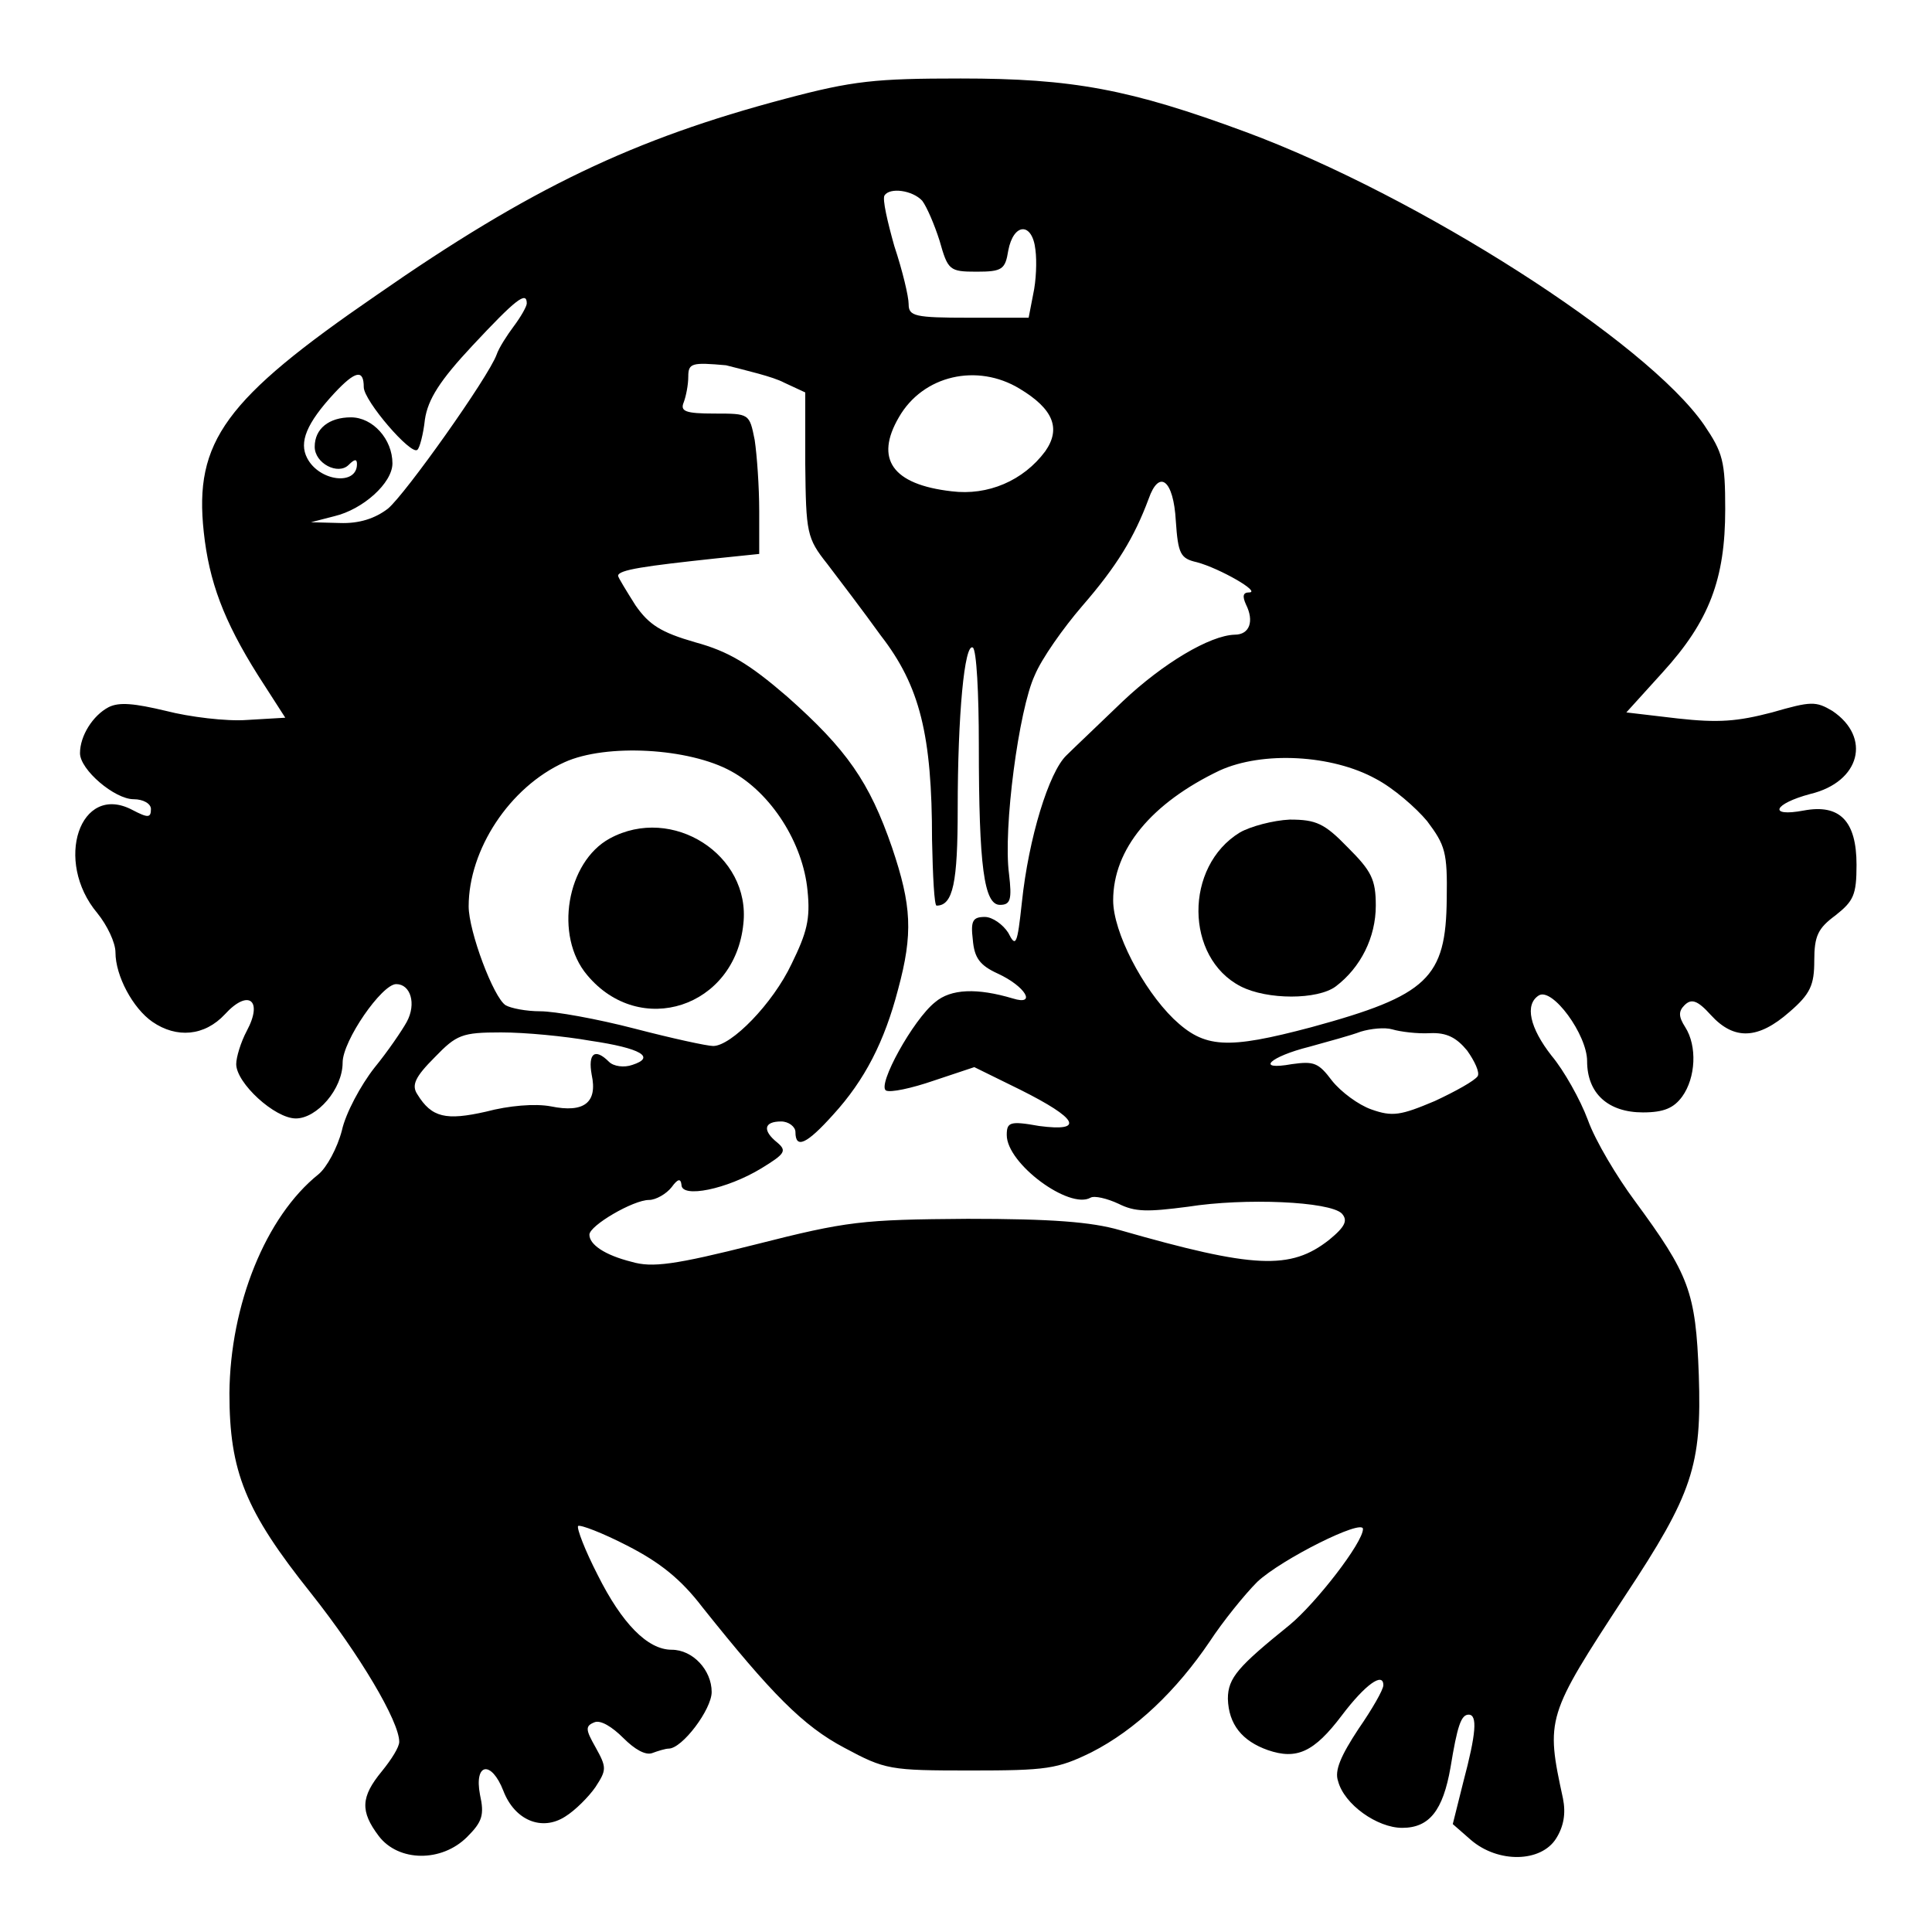
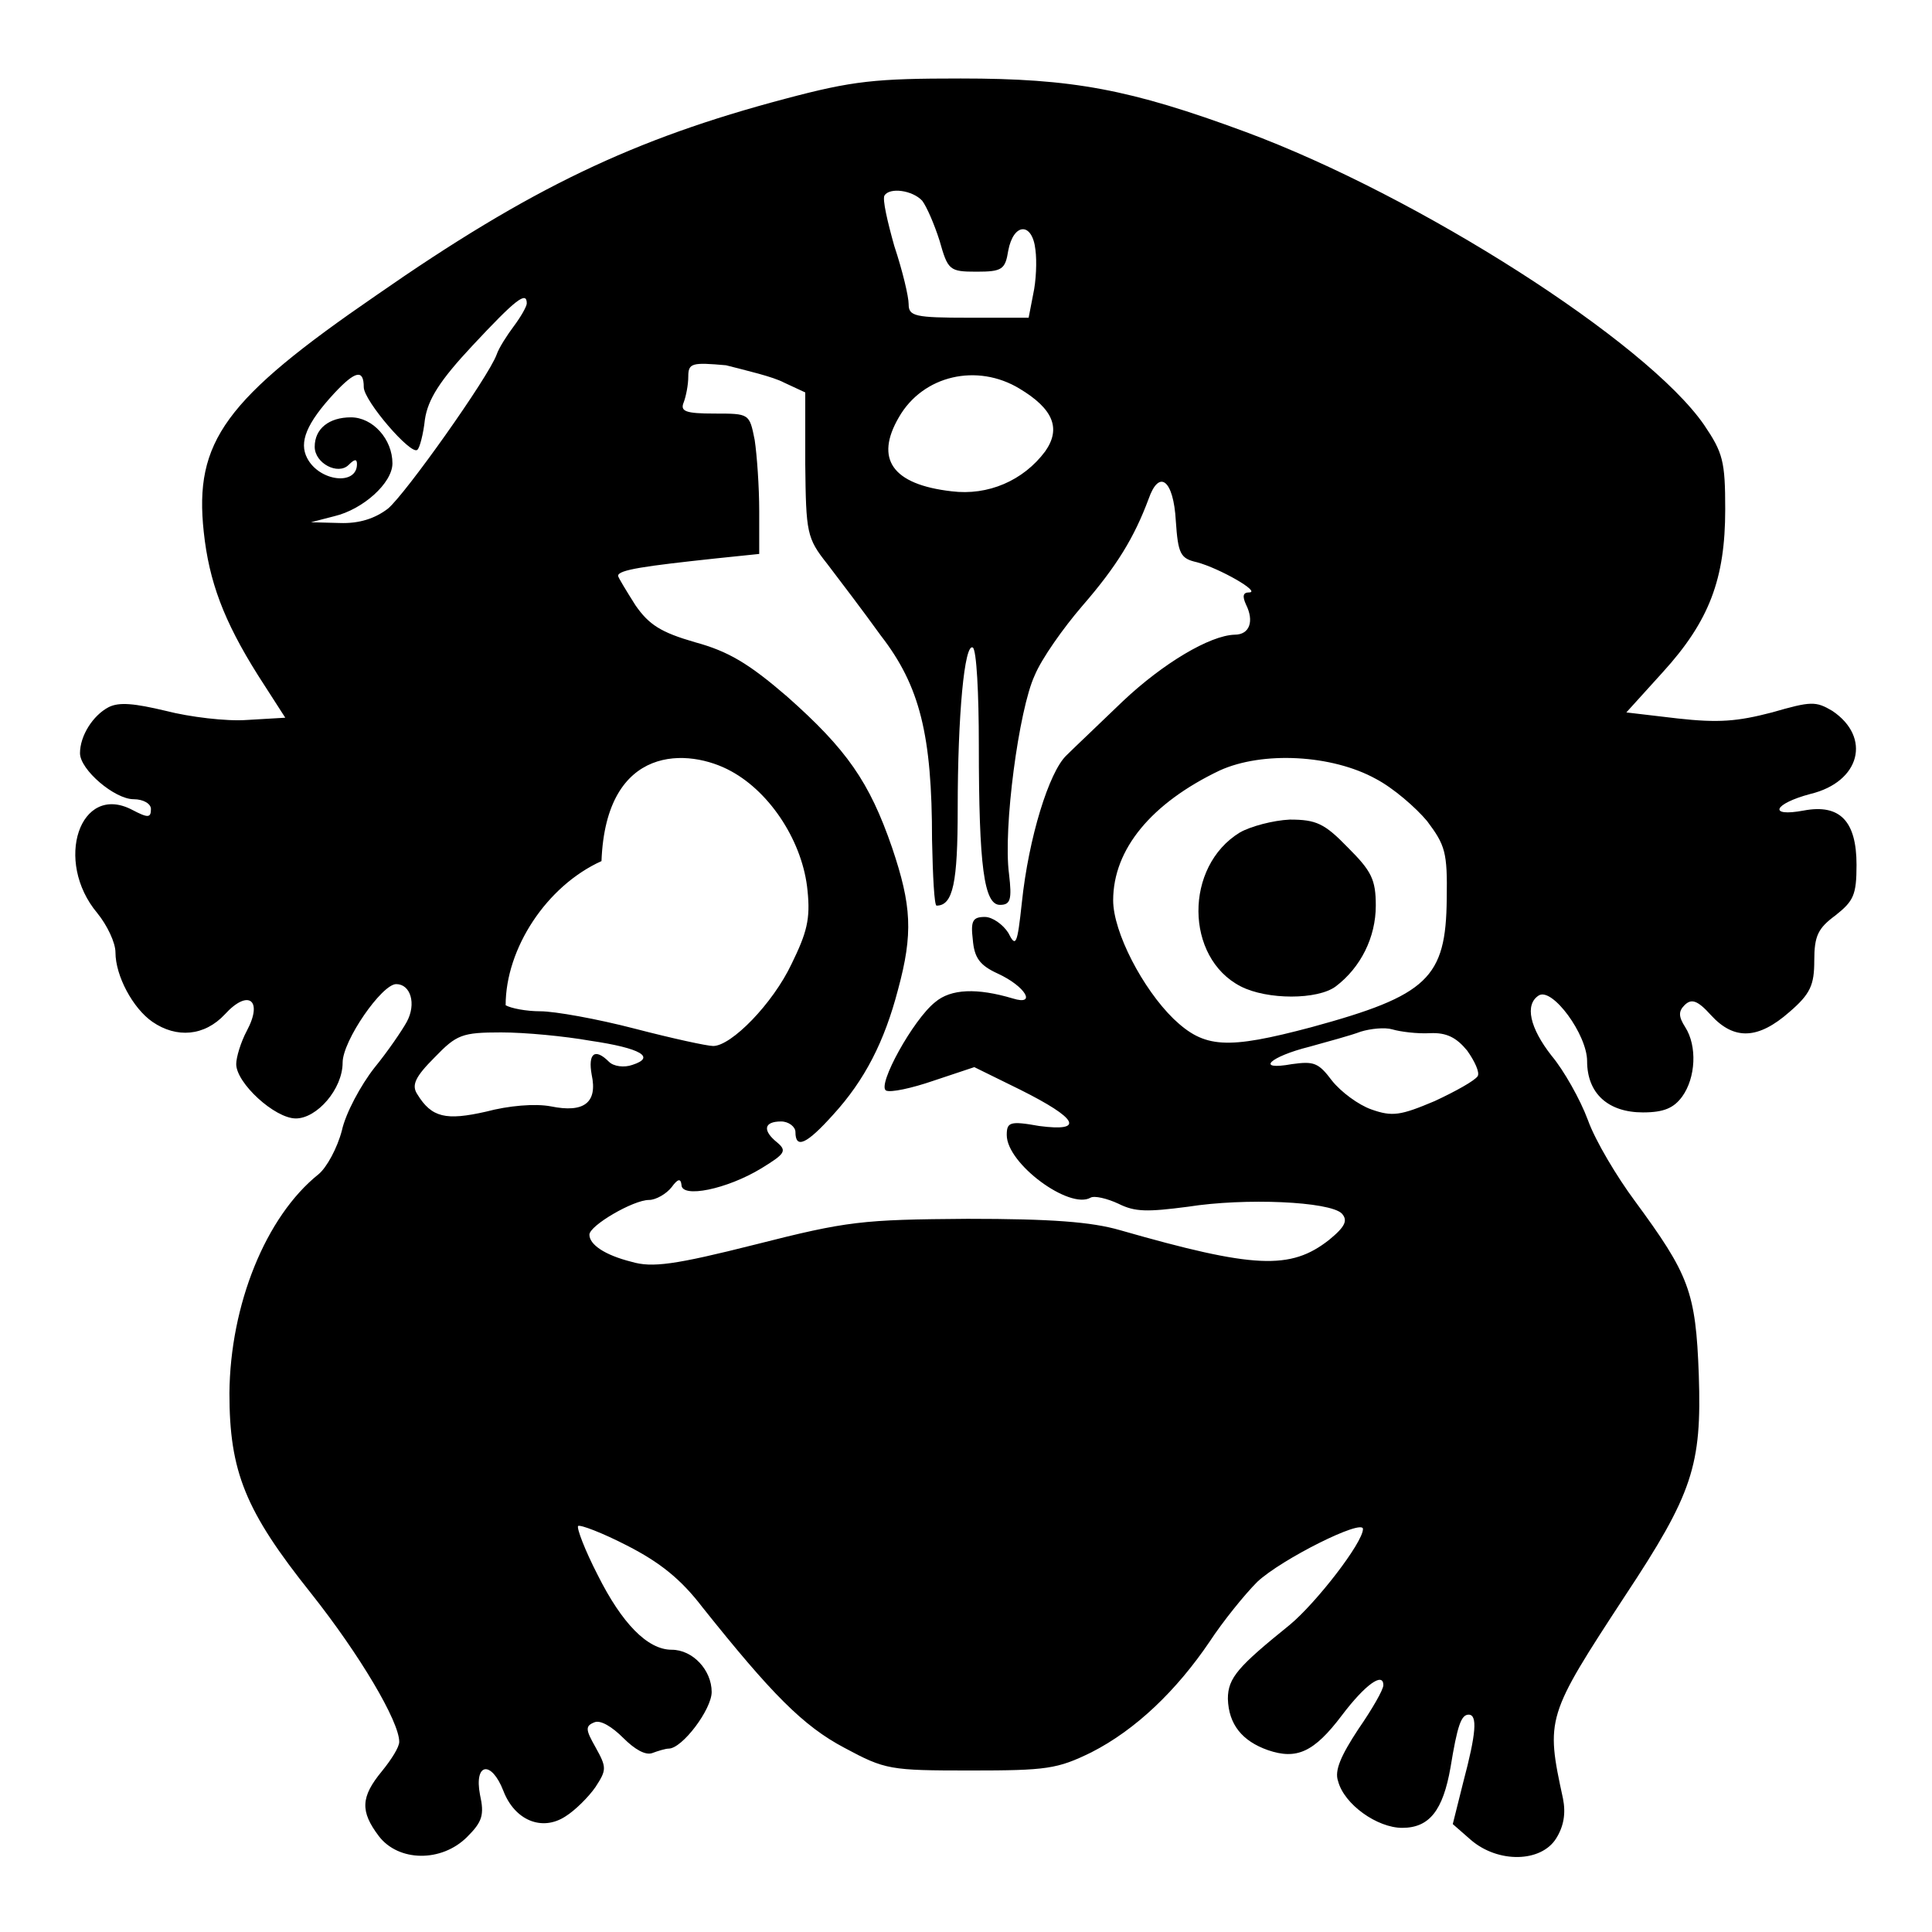
<svg xmlns="http://www.w3.org/2000/svg" version="1.1" x="0px" y="0px" viewBox="0 0 256 256" enable-background="new 0 0 256 256" xml:space="preserve">
  <g>
    <g>
-       <path fill="#000000" d="M104,13.1c-20,5.3-33.7,11.8-54.1,26C29.8,52.9,25.7,58.5,27,70.5c0.7,6.5,2.6,11.7,7.2,19l3.6,5.6  l-5.1,0.3C30,95.6,25.1,95,22,94.2c-4.2-1-6.2-1.2-7.6-0.5c-2.1,1.1-3.8,3.8-3.8,6.1c0,2.2,4.6,6.1,7.1,6.1c1.3,0,2.3,0.6,2.3,1.3  c0,1.2-0.4,1.2-2.5,0.1c-6.9-3.6-10.4,6.8-4.6,13.7c1.3,1.6,2.4,3.9,2.4,5.2c0,3.1,2.3,7.4,4.9,9.2c3.2,2.2,6.9,1.9,9.6-1  c3.1-3.4,5.1-1.9,2.9,2.2c-0.8,1.5-1.4,3.5-1.4,4.4c0,2.5,5.1,7.2,7.9,7.2c2.8,0,6.2-3.9,6.2-7.4c0-2.9,5.2-10.4,7.1-10.4  s2.7,2.6,1.4,5c-0.6,1.1-2.5,3.9-4.3,6.1c-1.8,2.3-3.8,6-4.3,8.3c-0.6,2.3-2,4.9-3.1,5.8c-7,5.6-11.7,17.3-11.8,29  c0,10.4,2.1,15.6,10.8,26.5c6.5,8.2,11.7,17,11.7,19.7c0,0.7-1,2.3-2.3,3.9c-2.8,3.4-2.9,5.3-0.4,8.6c2.6,3.4,8.3,3.5,11.7,0.1  c2-2,2.3-2.9,1.7-5.6c-0.8-4.2,1.5-4.6,3.1-0.5c1.5,3.9,5.1,5.4,8.2,3.4c1.3-0.8,3.1-2.6,4-3.9c1.5-2.3,1.5-2.6,0-5.3  c-1.3-2.3-1.4-2.8-0.1-3.3c0.8-0.3,2.3,0.6,3.8,2.1s2.9,2.3,3.8,2c0.8-0.3,1.8-0.6,2.2-0.6c1.8,0,5.7-5.2,5.7-7.5  c0-2.9-2.5-5.6-5.3-5.6c-3.2,0-6.6-3.5-9.8-9.9c-1.7-3.3-2.8-6.2-2.6-6.5c0.3-0.2,3.2,0.9,6.5,2.6c4.3,2.2,7.1,4.4,10,8.2  c9.1,11.4,13.3,15.7,18.8,18.6c5.4,2.9,6,3,16.7,3c10.1,0,11.5-0.2,16-2.4c5.9-3,11.3-8.2,15.7-14.7c1.7-2.6,4.6-6.2,6.3-7.9  c3.2-3,14-8.4,14-7c0,1.8-6.2,9.8-9.7,12.7c-6.8,5.5-8.2,7-8.2,9.8c0.1,3.4,1.9,5.6,5.3,6.8c3.8,1.3,6.1,0.3,9.8-4.6  c3.1-4.1,5.5-5.8,5.5-4c0,0.6-1.5,3.2-3.3,5.8c-2.3,3.5-3.2,5.5-2.7,6.9c0.8,3.1,5.2,6.2,8.5,6.2c3.6,0,5.4-2.3,6.4-8  c0.9-5.5,1.4-7,2.4-7c1.2,0,1,2.5-0.7,8.9l-1.4,5.6l2.4,2.1c3.6,3.1,9.3,3,11.3-0.2c1-1.6,1.3-3.3,0.9-5.3  c-2.3-10.6-2.2-10.9,8.2-26.8c9-13.6,10.2-17.3,9.8-29.3c-0.4-11.1-1.3-13.3-8.5-23.1c-2.3-3.1-5.2-7.9-6.2-10.7  c-1-2.7-3.2-6.6-4.8-8.5c-2.9-3.7-3.6-6.8-1.7-8c1.8-1.1,6.4,5.2,6.4,8.7c0,4.3,2.8,6.8,7.4,6.8c2.8,0,4.1-0.6,5.2-2.1  c1.8-2.5,2-6.7,0.4-9.2c-0.9-1.4-0.9-2.1-0.1-2.9c0.9-0.9,1.7-0.7,3.5,1.3c3.1,3.4,6.3,3.2,10.4-0.4c2.8-2.4,3.3-3.6,3.3-6.8  c0-3.3,0.5-4.3,2.8-6c2.4-1.9,2.8-2.7,2.8-6.7c0-5.8-2.2-8.1-7-7.2c-4.8,0.9-4-0.9,0.9-2.2c6.6-1.6,8.1-7.5,2.9-11  c-2.2-1.3-2.8-1.3-8,0.2c-4.6,1.2-7.1,1.4-12.5,0.8l-6.8-0.8l4.8-5.3c6.2-6.8,8.3-12.4,8.3-21.6c0-6.4-0.3-7.5-2.8-11.2  c-7.6-11-37.8-30.3-60.7-38.8c-15.4-5.7-23-7.1-37.8-7.1C116,10.4,113,10.7,104,13.1z M122.2,26.6c0.6,0.8,1.6,3.1,2.3,5.3  c1.1,3.9,1.3,4.1,4.9,4.1c3.4,0,3.8-0.3,4.2-2.8c0.7-3.7,3.2-3.8,3.6-0.1c0.2,1.5,0.1,4.1-0.3,5.9l-0.6,3.1h-7.9  c-7.2,0-8-0.2-8-1.8c0-1-0.8-4.4-1.9-7.7c-0.9-3.2-1.6-6.2-1.3-6.7C117.9,24.8,120.9,25.2,122.2,26.6z M69.8,40.2  c0,0.4-0.8,1.8-1.7,3s-2,2.9-2.3,3.8C64.7,50,53.7,65.5,51.4,67.4c-1.7,1.3-3.8,2-6.4,1.9l-3.8-0.1l3.1-0.8c3.8-0.9,7.7-4.4,7.7-7  c0-3.2-2.6-6.1-5.5-6.1s-4.8,1.5-4.8,3.9c0,2.2,3.1,3.8,4.5,2.4c0.8-0.8,1.1-0.8,1.1-0.1c0,2.9-5,2.3-6.6-0.8  c-1.1-2.1-0.1-4.6,3.6-8.6c2.8-3,3.9-3.2,3.9-0.8c0,1.8,6.3,9.1,7.1,8.3c0.3-0.2,0.8-2.1,1-4c0.4-2.7,2-5.2,6.3-9.8  C68.3,39.7,69.8,38.5,69.8,40.2z M103.9,50.7l2.8,1.3v9.5c0.1,9.1,0.2,9.8,2.9,13.2c1.6,2.1,4.8,6.3,7.1,9.5  c5.2,6.7,6.8,13.2,6.8,27.1c0.1,4.8,0.3,8.7,0.6,8.7c2.2,0,2.8-3.1,2.8-12.8c0-12.5,0.9-22,2-21.4c0.5,0.3,0.8,6.1,0.8,12.9  c0,16.2,0.7,21.2,2.8,21.2c1.4,0,1.6-0.7,1.2-4.1c-0.8-6,1.3-21.8,3.4-26.3c0.9-2.2,3.8-6.3,6.3-9.2c4.6-5.3,6.9-9.1,8.8-14.2  c1.4-4,3.3-2.5,3.6,2.9c0.3,4.4,0.6,5,2.8,5.5c3,0.8,8.6,4,6.9,4c-0.8,0-0.9,0.5-0.4,1.6c1.1,2.2,0.5,4-1.5,4  c-3.3,0.1-9.5,3.8-14.8,8.8c-3,2.9-6.5,6.2-7.5,7.2c-2.3,2.2-5,10.9-5.9,19.5c-0.6,5.6-0.8,6-1.8,4c-0.7-1.1-2.1-2.1-3.1-2.1  c-1.6,0-1.9,0.5-1.6,3c0.2,2.4,0.9,3.4,3.3,4.5c3.7,1.7,5.2,4.3,2,3.3c-4.7-1.4-8.2-1.3-10.3,0.5c-2.9,2.3-7.7,11-6.5,11.7  c0.6,0.3,3.4-0.3,6.3-1.3l5.4-1.8l6.1,3c7.6,3.8,8.6,5.6,2.5,4.8c-3.9-0.7-4.3-0.5-4.3,1.2c0,3.8,8.3,9.9,11.1,8.3  c0.5-0.3,2.2,0.1,3.7,0.8c2.2,1.1,3.8,1.1,9.2,0.4c7.6-1.2,18.8-0.7,20.4,0.9c0.8,0.9,0.5,1.7-1.7,3.5c-5.1,4-9.9,3.8-27.7-1.3  c-3.8-1.1-9.1-1.5-20.2-1.5c-14,0.1-15.9,0.3-28.1,3.4c-10.7,2.7-13.7,3.1-16.4,2.3c-3.6-0.9-5.6-2.3-5.6-3.6  c0-1.2,5.8-4.6,7.9-4.6c0.9,0,2.3-0.8,3-1.7c0.8-1.1,1.2-1.2,1.3-0.3c0,1.8,6,0.6,10.6-2.2c3.1-1.9,3.4-2.3,2.1-3.4  c-2-1.6-1.8-2.8,0.5-2.8c1,0,1.9,0.7,1.9,1.4c0,2.3,1.5,1.6,5-2.3c4.2-4.6,6.8-9.7,8.6-16.6c2-7.4,1.8-11.1-0.8-18.8  c-3-8.7-6-13-13.9-20c-5.1-4.4-7.8-6-12.2-7.2c-4.5-1.3-6.1-2.3-7.9-4.9c-1.2-1.9-2.3-3.7-2.3-3.9c0-0.8,3.6-1.3,12.9-2.3l5.8-0.6  v-5.7c0-3.2-0.3-7.4-0.6-9.4c-0.7-3.5-0.7-3.5-5.3-3.5c-3.9,0-4.6-0.3-4.1-1.5c0.3-0.8,0.6-2.3,0.6-3.4c0-1.8,0.5-1.9,5-1.5  C98.9,49.1,102.4,49.9,103.9,50.7z M135.1,51.5c4.5,2.7,5.5,5.3,3.4,8.3c-2.9,3.9-7.6,5.9-12.4,5.3c-7.9-0.9-10.2-4.3-7-9.8  C122.3,49.7,129.5,48.1,135.1,51.5z M96.9,102.2c5.3,2.9,9.5,9.5,10.1,15.8c0.4,3.8-0.1,5.6-2.1,9.7c-2.5,5.3-8,10.9-10.4,10.9  c-0.8,0-5.4-1-10.4-2.3c-5-1.3-10.6-2.3-12.5-2.3s-3.9-0.4-4.6-0.8c-1.6-1-4.9-9.8-4.9-13.1c0-7.5,5.4-15.8,12.7-19.1  C80.3,98.5,91.3,99.1,96.9,102.2z M182.3,103.2c2.3,1.2,5.3,3.8,6.8,5.6c2.4,3.2,2.7,4.1,2.6,10.3c-0.1,10.5-2.5,12.8-17.9,17  c-11.3,3-14.2,2.8-18.3-1.1c-4.1-4-8-11.5-8-15.7c0-6.8,5.1-12.9,14.1-17.2C167.3,99.5,176.5,100,182.3,103.2z M189.5,136.9  c2.2-0.1,3.5,0.6,4.9,2.3c1,1.4,1.7,2.9,1.4,3.4c-0.4,0.6-2.9,2-5.7,3.3c-4.5,1.9-5.6,2.1-8.4,1.1c-1.7-0.6-4-2.3-5.2-3.8  c-1.8-2.4-2.4-2.6-5.3-2.2c-5,0.9-2.9-1,2.3-2.3c2.5-0.7,5.5-1.5,6.8-2c1.3-0.4,3.2-0.6,4.2-0.3S187.8,137,189.5,136.9z  M78.2,137.9c6.8,1,8.7,2.2,5.6,3.2c-1.1,0.4-2.5,0.2-3.1-0.4c-1.9-1.9-2.8-1.1-2.3,1.7c0.8,3.7-1,5.1-5.4,4.2  c-2.1-0.4-5.6-0.1-8.6,0.7c-5.3,1.2-7.2,0.8-9.1-2.3c-0.8-1.2-0.3-2.3,2.3-4.9c2.9-3,3.6-3.3,8.8-3.3  C69.6,136.8,74.8,137.3,78.2,137.9z" />
-       <path fill="#000000" d="M80.8,111.1c-5.7,3.1-7.4,12.9-3,18.1c7,8.4,19.6,4.3,20.7-6.8C99.5,113.3,89.1,106.6,80.8,111.1z" />
+       <path fill="#000000" d="M104,13.1c-20,5.3-33.7,11.8-54.1,26C29.8,52.9,25.7,58.5,27,70.5c0.7,6.5,2.6,11.7,7.2,19l3.6,5.6  l-5.1,0.3C30,95.6,25.1,95,22,94.2c-4.2-1-6.2-1.2-7.6-0.5c-2.1,1.1-3.8,3.8-3.8,6.1c0,2.2,4.6,6.1,7.1,6.1c1.3,0,2.3,0.6,2.3,1.3  c0,1.2-0.4,1.2-2.5,0.1c-6.9-3.6-10.4,6.8-4.6,13.7c1.3,1.6,2.4,3.9,2.4,5.2c0,3.1,2.3,7.4,4.9,9.2c3.2,2.2,6.9,1.9,9.6-1  c3.1-3.4,5.1-1.9,2.9,2.2c-0.8,1.5-1.4,3.5-1.4,4.4c0,2.5,5.1,7.2,7.9,7.2c2.8,0,6.2-3.9,6.2-7.4c0-2.9,5.2-10.4,7.1-10.4  s2.7,2.6,1.4,5c-0.6,1.1-2.5,3.9-4.3,6.1c-1.8,2.3-3.8,6-4.3,8.3c-0.6,2.3-2,4.9-3.1,5.8c-7,5.6-11.7,17.3-11.8,29  c0,10.4,2.1,15.6,10.8,26.5c6.5,8.2,11.7,17,11.7,19.7c0,0.7-1,2.3-2.3,3.9c-2.8,3.4-2.9,5.3-0.4,8.6c2.6,3.4,8.3,3.5,11.7,0.1  c2-2,2.3-2.9,1.7-5.6c-0.8-4.2,1.5-4.6,3.1-0.5c1.5,3.9,5.1,5.4,8.2,3.4c1.3-0.8,3.1-2.6,4-3.9c1.5-2.3,1.5-2.6,0-5.3  c-1.3-2.3-1.4-2.8-0.1-3.3c0.8-0.3,2.3,0.6,3.8,2.1s2.9,2.3,3.8,2c0.8-0.3,1.8-0.6,2.2-0.6c1.8,0,5.7-5.2,5.7-7.5  c0-2.9-2.5-5.6-5.3-5.6c-3.2,0-6.6-3.5-9.8-9.9c-1.7-3.3-2.8-6.2-2.6-6.5c0.3-0.2,3.2,0.9,6.5,2.6c4.3,2.2,7.1,4.4,10,8.2  c9.1,11.4,13.3,15.7,18.8,18.6c5.4,2.9,6,3,16.7,3c10.1,0,11.5-0.2,16-2.4c5.9-3,11.3-8.2,15.7-14.7c1.7-2.6,4.6-6.2,6.3-7.9  c3.2-3,14-8.4,14-7c0,1.8-6.2,9.8-9.7,12.7c-6.8,5.5-8.2,7-8.2,9.8c0.1,3.4,1.9,5.6,5.3,6.8c3.8,1.3,6.1,0.3,9.8-4.6  c3.1-4.1,5.5-5.8,5.5-4c0,0.6-1.5,3.2-3.3,5.8c-2.3,3.5-3.2,5.5-2.7,6.9c0.8,3.1,5.2,6.2,8.5,6.2c3.6,0,5.4-2.3,6.4-8  c0.9-5.5,1.4-7,2.4-7c1.2,0,1,2.5-0.7,8.9l-1.4,5.6l2.4,2.1c3.6,3.1,9.3,3,11.3-0.2c1-1.6,1.3-3.3,0.9-5.3  c-2.3-10.6-2.2-10.9,8.2-26.8c9-13.6,10.2-17.3,9.8-29.3c-0.4-11.1-1.3-13.3-8.5-23.1c-2.3-3.1-5.2-7.9-6.2-10.7  c-1-2.7-3.2-6.6-4.8-8.5c-2.9-3.7-3.6-6.8-1.7-8c1.8-1.1,6.4,5.2,6.4,8.7c0,4.3,2.8,6.8,7.4,6.8c2.8,0,4.1-0.6,5.2-2.1  c1.8-2.5,2-6.7,0.4-9.2c-0.9-1.4-0.9-2.1-0.1-2.9c0.9-0.9,1.7-0.7,3.5,1.3c3.1,3.4,6.3,3.2,10.4-0.4c2.8-2.4,3.3-3.6,3.3-6.8  c0-3.3,0.5-4.3,2.8-6c2.4-1.9,2.8-2.7,2.8-6.7c0-5.8-2.2-8.1-7-7.2c-4.8,0.9-4-0.9,0.9-2.2c6.6-1.6,8.1-7.5,2.9-11  c-2.2-1.3-2.8-1.3-8,0.2c-4.6,1.2-7.1,1.4-12.5,0.8l-6.8-0.8l4.8-5.3c6.2-6.8,8.3-12.4,8.3-21.6c0-6.4-0.3-7.5-2.8-11.2  c-7.6-11-37.8-30.3-60.7-38.8c-15.4-5.7-23-7.1-37.8-7.1C116,10.4,113,10.7,104,13.1z M122.2,26.6c0.6,0.8,1.6,3.1,2.3,5.3  c1.1,3.9,1.3,4.1,4.9,4.1c3.4,0,3.8-0.3,4.2-2.8c0.7-3.7,3.2-3.8,3.6-0.1c0.2,1.5,0.1,4.1-0.3,5.9l-0.6,3.1h-7.9  c-7.2,0-8-0.2-8-1.8c0-1-0.8-4.4-1.9-7.7c-0.9-3.2-1.6-6.2-1.3-6.7C117.9,24.8,120.9,25.2,122.2,26.6z M69.8,40.2  c0,0.4-0.8,1.8-1.7,3s-2,2.9-2.3,3.8C64.7,50,53.7,65.5,51.4,67.4c-1.7,1.3-3.8,2-6.4,1.9l-3.8-0.1l3.1-0.8c3.8-0.9,7.7-4.4,7.7-7  c0-3.2-2.6-6.1-5.5-6.1s-4.8,1.5-4.8,3.9c0,2.2,3.1,3.8,4.5,2.4c0.8-0.8,1.1-0.8,1.1-0.1c0,2.9-5,2.3-6.6-0.8  c-1.1-2.1-0.1-4.6,3.6-8.6c2.8-3,3.9-3.2,3.9-0.8c0,1.8,6.3,9.1,7.1,8.3c0.3-0.2,0.8-2.1,1-4c0.4-2.7,2-5.2,6.3-9.8  C68.3,39.7,69.8,38.5,69.8,40.2z M103.9,50.7l2.8,1.3v9.5c0.1,9.1,0.2,9.8,2.9,13.2c1.6,2.1,4.8,6.3,7.1,9.5  c5.2,6.7,6.8,13.2,6.8,27.1c0.1,4.8,0.3,8.7,0.6,8.7c2.2,0,2.8-3.1,2.8-12.8c0-12.5,0.9-22,2-21.4c0.5,0.3,0.8,6.1,0.8,12.9  c0,16.2,0.7,21.2,2.8,21.2c1.4,0,1.6-0.7,1.2-4.1c-0.8-6,1.3-21.8,3.4-26.3c0.9-2.2,3.8-6.3,6.3-9.2c4.6-5.3,6.9-9.1,8.8-14.2  c1.4-4,3.3-2.5,3.6,2.9c0.3,4.4,0.6,5,2.8,5.5c3,0.8,8.6,4,6.9,4c-0.8,0-0.9,0.5-0.4,1.6c1.1,2.2,0.5,4-1.5,4  c-3.3,0.1-9.5,3.8-14.8,8.8c-3,2.9-6.5,6.2-7.5,7.2c-2.3,2.2-5,10.9-5.9,19.5c-0.6,5.6-0.8,6-1.8,4c-0.7-1.1-2.1-2.1-3.1-2.1  c-1.6,0-1.9,0.5-1.6,3c0.2,2.4,0.9,3.4,3.3,4.5c3.7,1.7,5.2,4.3,2,3.3c-4.7-1.4-8.2-1.3-10.3,0.5c-2.9,2.3-7.7,11-6.5,11.7  c0.6,0.3,3.4-0.3,6.3-1.3l5.4-1.8l6.1,3c7.6,3.8,8.6,5.6,2.5,4.8c-3.9-0.7-4.3-0.5-4.3,1.2c0,3.8,8.3,9.9,11.1,8.3  c0.5-0.3,2.2,0.1,3.7,0.8c2.2,1.1,3.8,1.1,9.2,0.4c7.6-1.2,18.8-0.7,20.4,0.9c0.8,0.9,0.5,1.7-1.7,3.5c-5.1,4-9.9,3.8-27.7-1.3  c-3.8-1.1-9.1-1.5-20.2-1.5c-14,0.1-15.9,0.3-28.1,3.4c-10.7,2.7-13.7,3.1-16.4,2.3c-3.6-0.9-5.6-2.3-5.6-3.6  c0-1.2,5.8-4.6,7.9-4.6c0.9,0,2.3-0.8,3-1.7c0.8-1.1,1.2-1.2,1.3-0.3c0,1.8,6,0.6,10.6-2.2c3.1-1.9,3.4-2.3,2.1-3.4  c-2-1.6-1.8-2.8,0.5-2.8c1,0,1.9,0.7,1.9,1.4c0,2.3,1.5,1.6,5-2.3c4.2-4.6,6.8-9.7,8.6-16.6c2-7.4,1.8-11.1-0.8-18.8  c-3-8.7-6-13-13.9-20c-5.1-4.4-7.8-6-12.2-7.2c-4.5-1.3-6.1-2.3-7.9-4.9c-1.2-1.9-2.3-3.7-2.3-3.9c0-0.8,3.6-1.3,12.9-2.3l5.8-0.6  v-5.7c0-3.2-0.3-7.4-0.6-9.4c-0.7-3.5-0.7-3.5-5.3-3.5c-3.9,0-4.6-0.3-4.1-1.5c0.3-0.8,0.6-2.3,0.6-3.4c0-1.8,0.5-1.9,5-1.5  C98.9,49.1,102.4,49.9,103.9,50.7z M135.1,51.5c4.5,2.7,5.5,5.3,3.4,8.3c-2.9,3.9-7.6,5.9-12.4,5.3c-7.9-0.9-10.2-4.3-7-9.8  C122.3,49.7,129.5,48.1,135.1,51.5z M96.9,102.2c5.3,2.9,9.5,9.5,10.1,15.8c0.4,3.8-0.1,5.6-2.1,9.7c-2.5,5.3-8,10.9-10.4,10.9  c-0.8,0-5.4-1-10.4-2.3c-5-1.3-10.6-2.3-12.5-2.3s-3.9-0.4-4.6-0.8c0-7.5,5.4-15.8,12.7-19.1  C80.3,98.5,91.3,99.1,96.9,102.2z M182.3,103.2c2.3,1.2,5.3,3.8,6.8,5.6c2.4,3.2,2.7,4.1,2.6,10.3c-0.1,10.5-2.5,12.8-17.9,17  c-11.3,3-14.2,2.8-18.3-1.1c-4.1-4-8-11.5-8-15.7c0-6.8,5.1-12.9,14.1-17.2C167.3,99.5,176.5,100,182.3,103.2z M189.5,136.9  c2.2-0.1,3.5,0.6,4.9,2.3c1,1.4,1.7,2.9,1.4,3.4c-0.4,0.6-2.9,2-5.7,3.3c-4.5,1.9-5.6,2.1-8.4,1.1c-1.7-0.6-4-2.3-5.2-3.8  c-1.8-2.4-2.4-2.6-5.3-2.2c-5,0.9-2.9-1,2.3-2.3c2.5-0.7,5.5-1.5,6.8-2c1.3-0.4,3.2-0.6,4.2-0.3S187.8,137,189.5,136.9z  M78.2,137.9c6.8,1,8.7,2.2,5.6,3.2c-1.1,0.4-2.5,0.2-3.1-0.4c-1.9-1.9-2.8-1.1-2.3,1.7c0.8,3.7-1,5.1-5.4,4.2  c-2.1-0.4-5.6-0.1-8.6,0.7c-5.3,1.2-7.2,0.8-9.1-2.3c-0.8-1.2-0.3-2.3,2.3-4.9c2.9-3,3.6-3.3,8.8-3.3  C69.6,136.8,74.8,137.3,78.2,137.9z" />
      <path fill="#000000" d="M164.3,110.3c-7.4,4.5-7.3,16.6,0.1,20.4c3.5,1.8,10.2,1.8,12.6,0c3.3-2.5,5.3-6.5,5.3-10.7  c0-3.5-0.6-4.6-3.7-7.7c-3.1-3.2-4.2-3.7-7.7-3.7C168.7,108.7,165.7,109.5,164.3,110.3z" />
    </g>
  </g>
</svg>